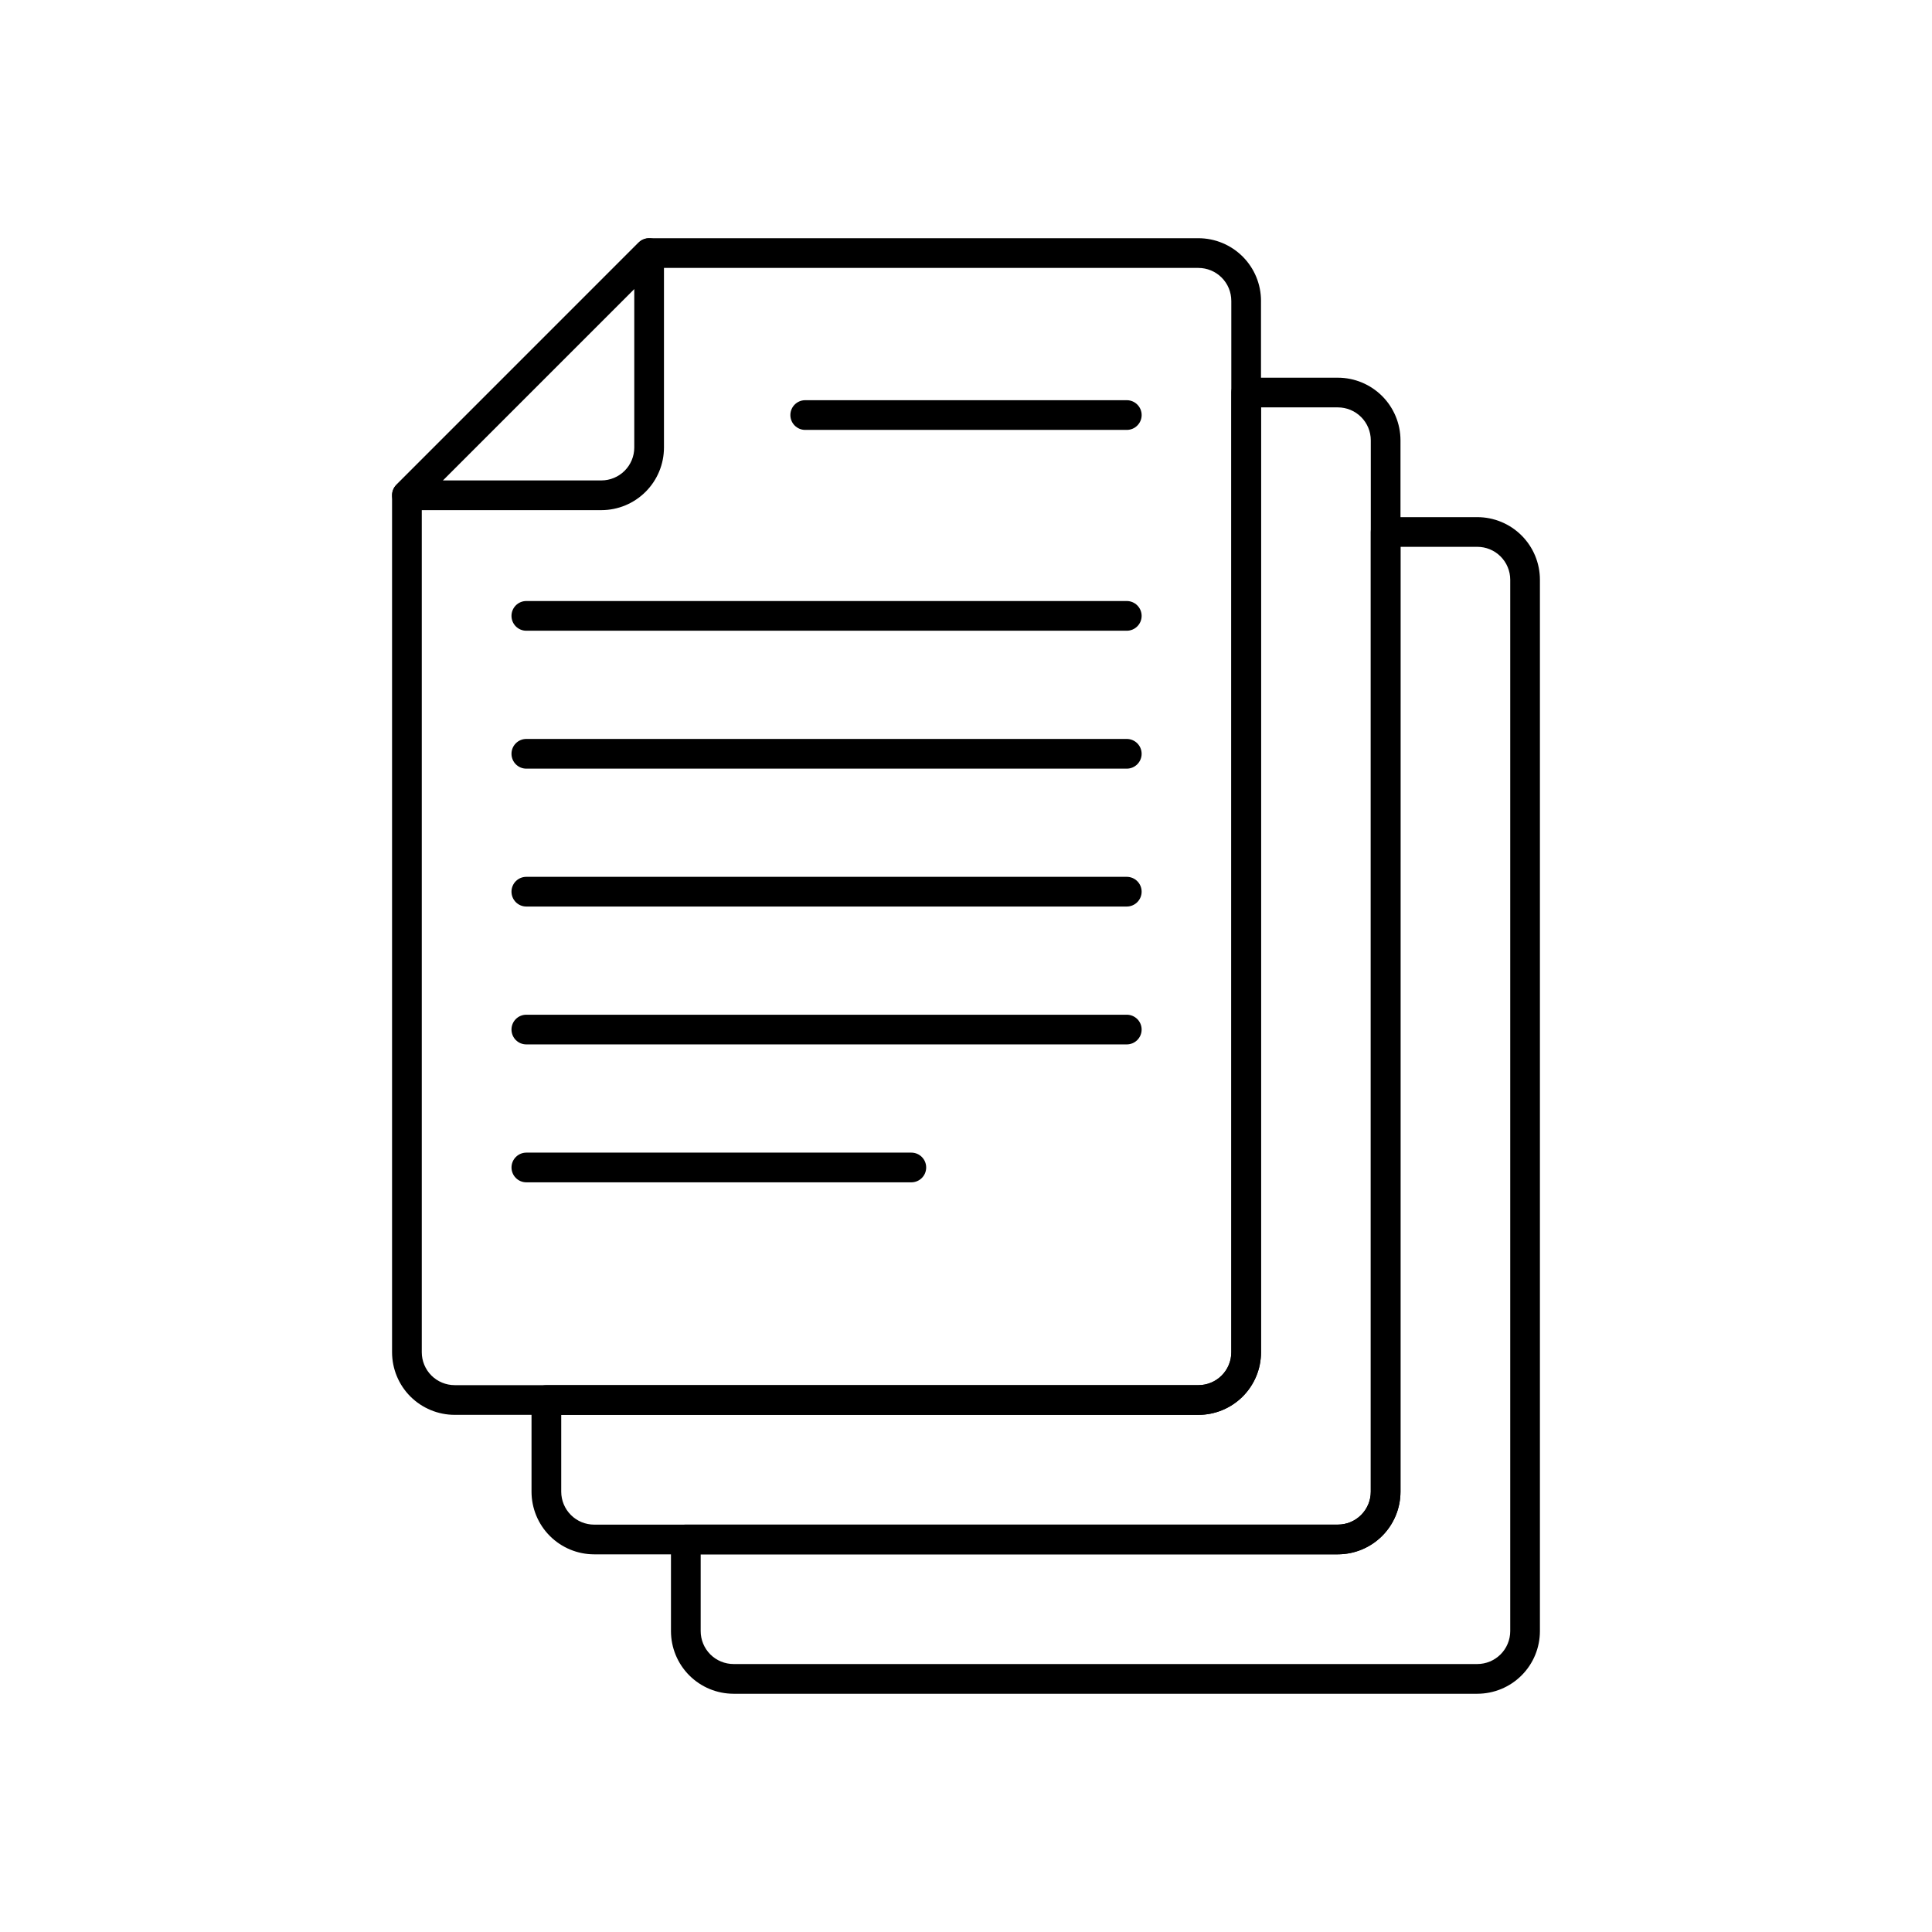
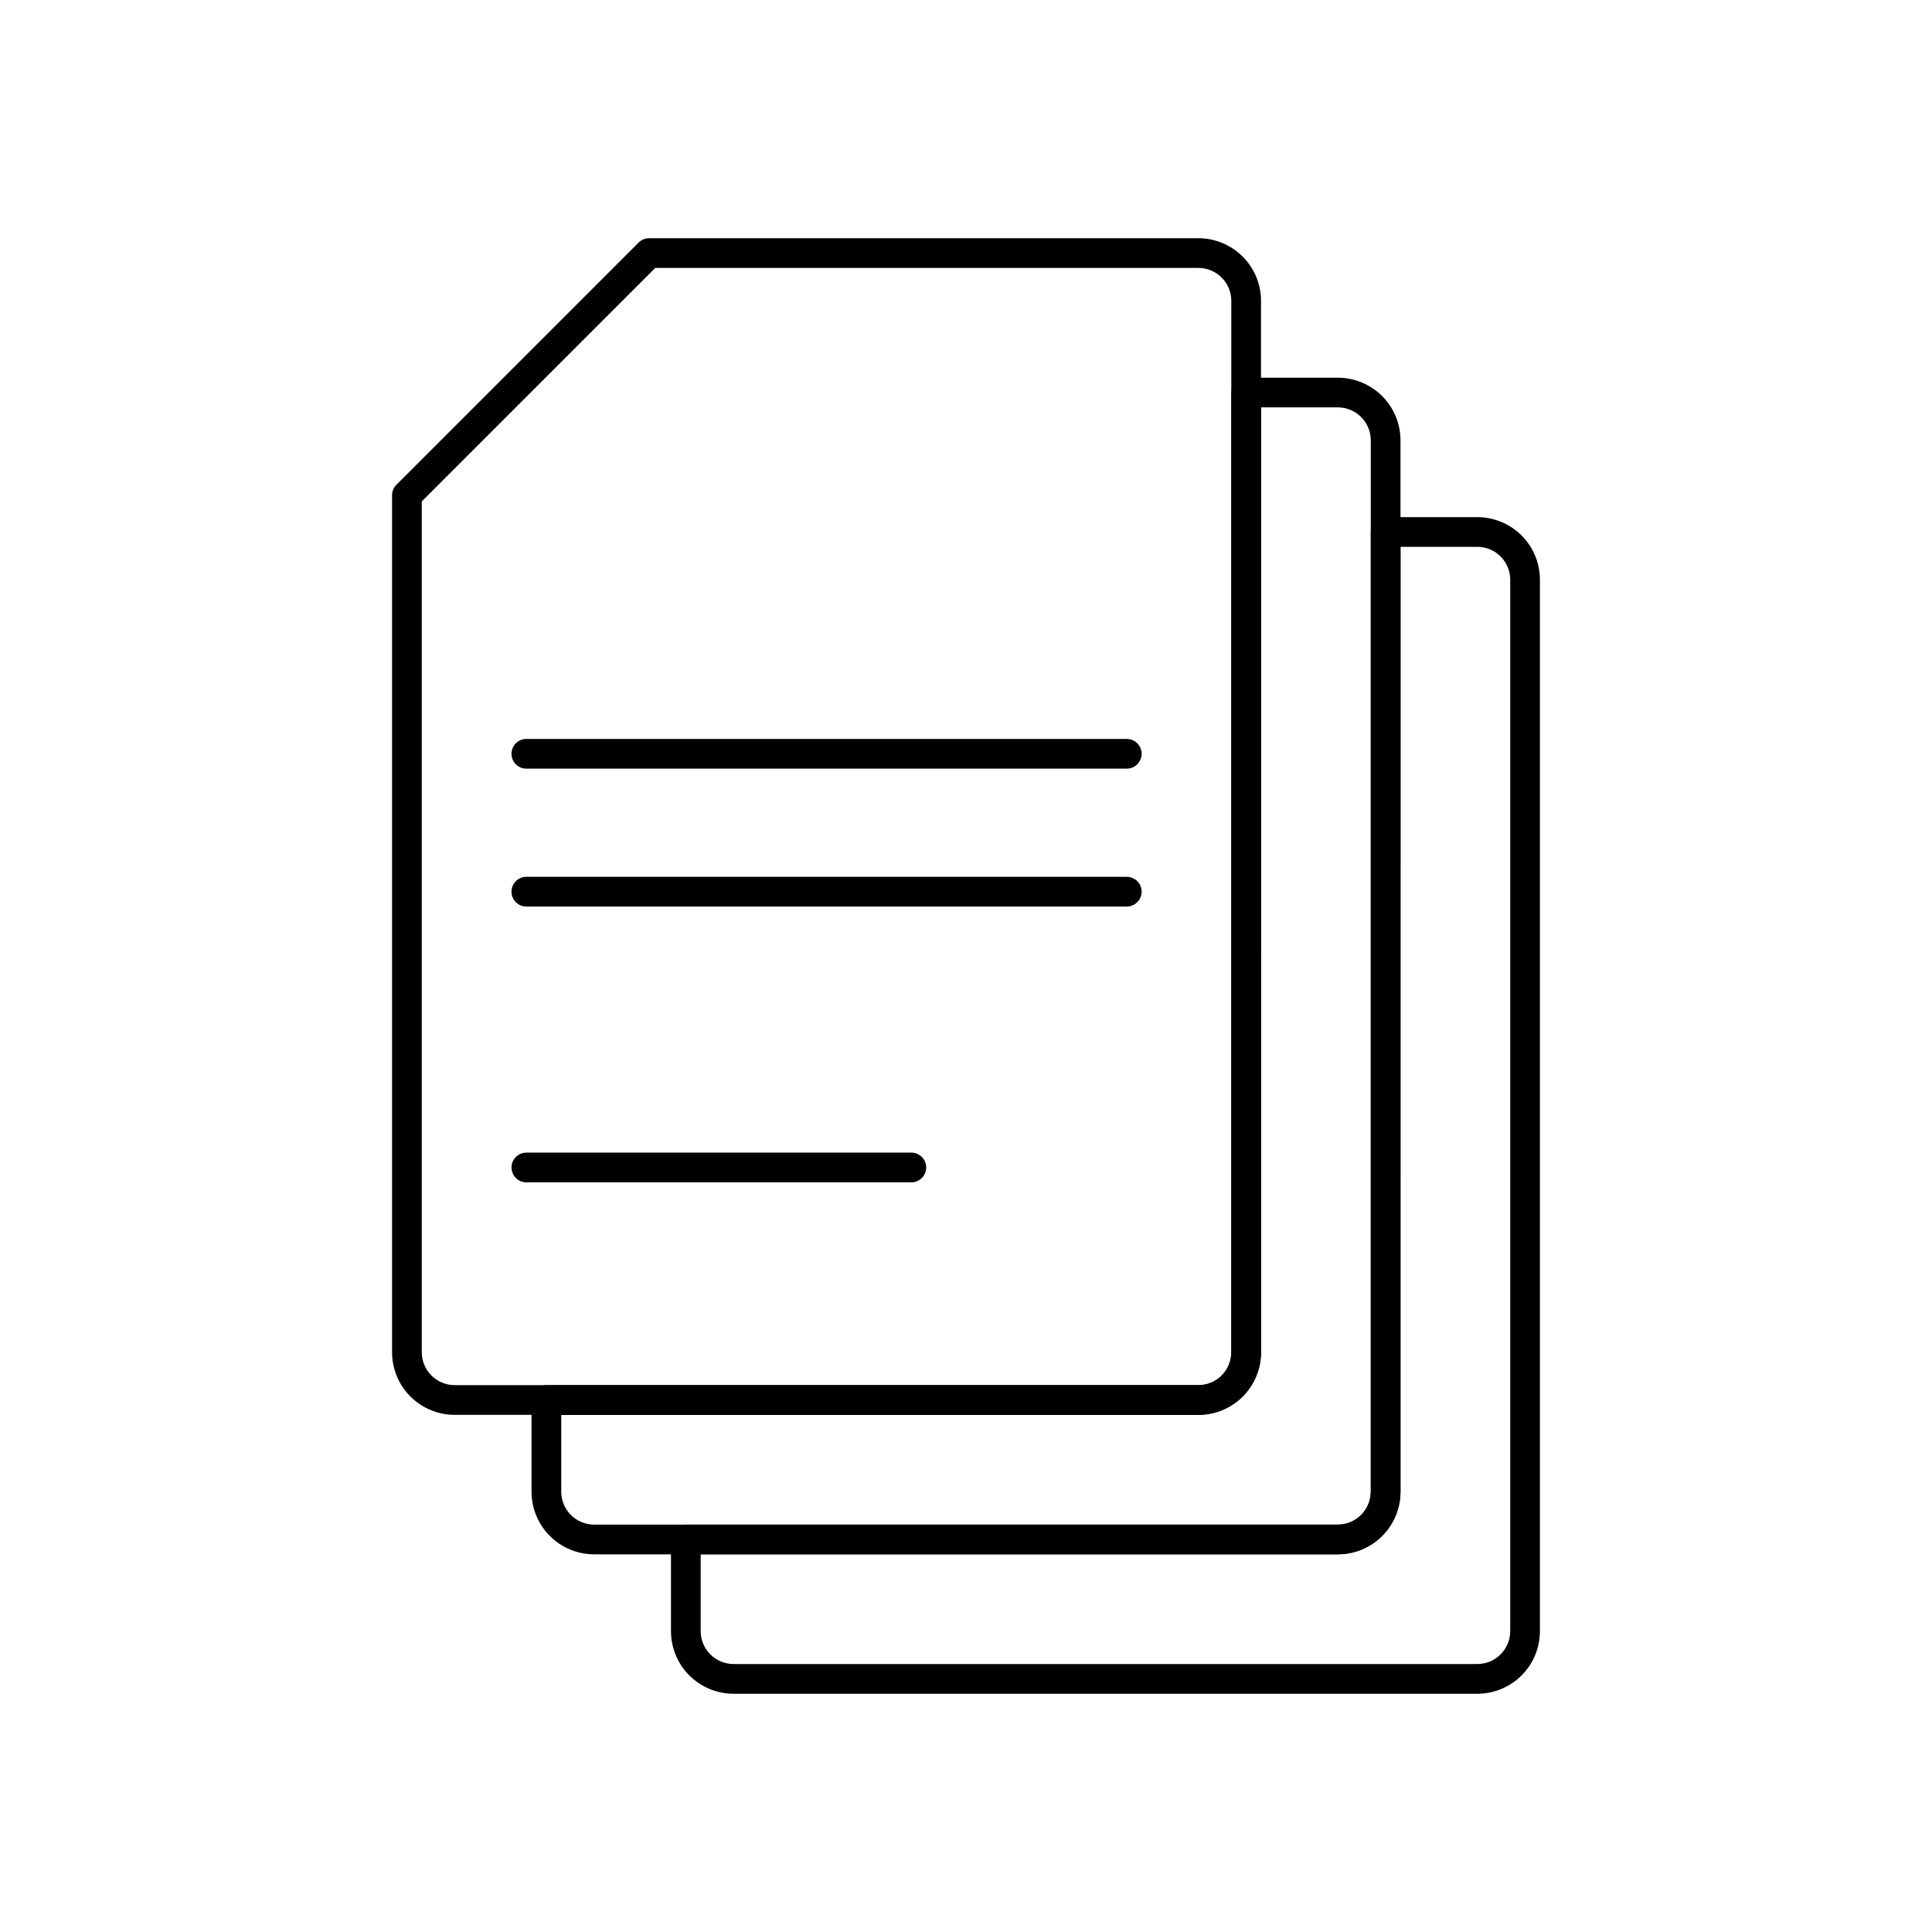
<svg xmlns="http://www.w3.org/2000/svg" fill="#000000" width="800px" height="800px" version="1.1" viewBox="144 144 512 512">
  <g fill-rule="evenodd">
    <path d="m478.18 223.73c0-4.402-1.746-8.625-4.863-11.738-3.113-3.109-7.332-4.863-11.734-4.863h-145.57c-1.039 0-2.043 0.418-2.781 1.152l-64.18 64.184c-0.738 0.738-1.152 1.742-1.152 2.785v227.1c0 4.398 1.746 8.625 4.856 11.738 3.117 3.109 7.344 4.863 11.742 4.863h197.08c4.402 0 8.621-1.754 11.734-4.863 3.117-3.113 4.863-7.34 4.863-11.738v-278.62zm-7.871 0v278.62c0 2.316-0.914 4.535-2.559 6.172-1.633 1.637-3.856 2.555-6.168 2.555h-197.08c-2.316 0-4.535-0.918-6.176-2.555-1.633-1.637-2.551-3.856-2.551-6.172v-225.47l61.875-61.875h143.93c2.312 0 4.535 0.918 6.168 2.555 1.645 1.637 2.559 3.856 2.559 6.172z" />
-     <path d="m319.96 211.07c0-1.594-0.957-3.027-2.43-3.637-1.469-0.609-3.164-0.273-4.289 0.852l-64.184 64.184c-1.125 1.125-1.461 2.82-0.852 4.289 0.609 1.473 2.043 2.434 3.637 2.434h51.516c4.406 0 8.629-1.75 11.738-4.867 3.117-3.113 4.863-7.332 4.863-11.734v-51.52zm-7.871 9.5v42.02c0 2.312-0.922 4.535-2.555 6.168-1.641 1.641-3.859 2.559-6.176 2.559h-42.012z" />
-     <path d="m357.39 257.93h85.219c2.172 0 3.941-1.758 3.941-3.938 0-2.172-1.77-3.934-3.941-3.934h-85.219c-2.172 0-3.934 1.762-3.934 3.934 0 2.18 1.762 3.938 3.934 3.938z" />
-     <path d="m283.48 311.15h159.12c2.176 0 3.945-1.758 3.945-3.938 0-2.172-1.77-3.934-3.945-3.934h-159.12c-2.176 0-3.93 1.762-3.93 3.934 0 2.18 1.754 3.938 3.93 3.938z" />
    <path d="m283.48 347.7h159.12c2.176 0 3.945-1.762 3.945-3.938 0-2.172-1.77-3.934-3.945-3.934h-159.12c-2.176 0-3.93 1.762-3.93 3.934 0 2.176 1.754 3.938 3.93 3.938z" />
    <path d="m283.48 384.24h159.12c2.176 0 3.945-1.762 3.945-3.941 0-2.172-1.77-3.93-3.945-3.93h-159.12c-2.176 0-3.93 1.758-3.93 3.93 0 2.18 1.754 3.941 3.93 3.941z" />
-     <path d="m283.48 420.78h159.12c2.176 0 3.945-1.762 3.945-3.941 0-2.172-1.77-3.93-3.945-3.93h-159.12c-2.176 0-3.93 1.758-3.93 3.93 0 2.18 1.754 3.941 3.93 3.941z" />
    <path d="m283.49 457.33h102.02c2.18 0 3.938-1.758 3.938-3.938 0-2.172-1.758-3.934-3.938-3.934h-102.02c-2.168 0-3.934 1.762-3.934 3.934 0 2.18 1.766 3.938 3.934 3.938z" />
    <path d="m511.21 281.04c-2.18 0-3.938 1.766-3.938 3.938v254.33c0 2.316-0.922 4.535-2.559 6.172-1.637 1.637-3.856 2.559-6.172 2.559h-172.79c-2.172 0-3.938 1.766-3.938 3.938v24.285c0 4.398 1.75 8.629 4.859 11.738 3.117 3.117 7.336 4.863 11.742 4.863h197.08c4.398 0 8.629-1.746 11.738-4.863 3.117-3.109 4.863-7.34 4.863-11.738v-278.62c0-4.398-1.746-8.617-4.863-11.734-3.109-3.109-7.34-4.859-11.738-4.859h-24.285zm3.938 7.875h20.348c2.312 0 4.535 0.91 6.172 2.551 1.637 1.637 2.559 3.856 2.559 6.168v278.62c0 2.312-0.922 4.535-2.559 6.172-1.637 1.637-3.859 2.559-6.172 2.559h-197.08c-2.32 0-4.539-0.922-6.18-2.559-1.629-1.637-2.547-3.859-2.547-6.172v-20.352h168.85c4.402 0 8.621-1.754 11.738-4.863 3.109-3.109 4.867-7.336 4.867-11.738z" />
    <path d="m474.25 244.09c-2.172 0-3.934 1.762-3.934 3.934v254.34c0 2.312-0.922 4.535-2.551 6.172-1.637 1.637-3.859 2.551-6.18 2.551h-172.79c-2.172 0-3.934 1.762-3.934 3.934v24.293c0 4.402 1.754 8.629 4.863 11.738s7.336 4.863 11.738 4.863h197.08c4.402 0 8.621-1.754 11.738-4.863 3.109-3.109 4.867-7.336 4.867-11.738v-278.62c0-4.402-1.758-8.629-4.867-11.738-3.117-3.109-7.336-4.863-11.738-4.863h-24.293zm3.938 7.871h20.355c2.316 0 4.535 0.922 6.172 2.559 1.637 1.637 2.559 3.856 2.559 6.172v278.62c0 2.316-0.922 4.535-2.559 6.172-1.637 1.637-3.856 2.559-6.172 2.559h-197.08c-2.316 0-4.535-0.922-6.172-2.559-1.637-1.637-2.559-3.856-2.559-6.172v-20.355h168.86c4.406 0 8.629-1.75 11.746-4.859 3.109-3.117 4.856-7.336 4.856-11.734z" />
  </g>
</svg>